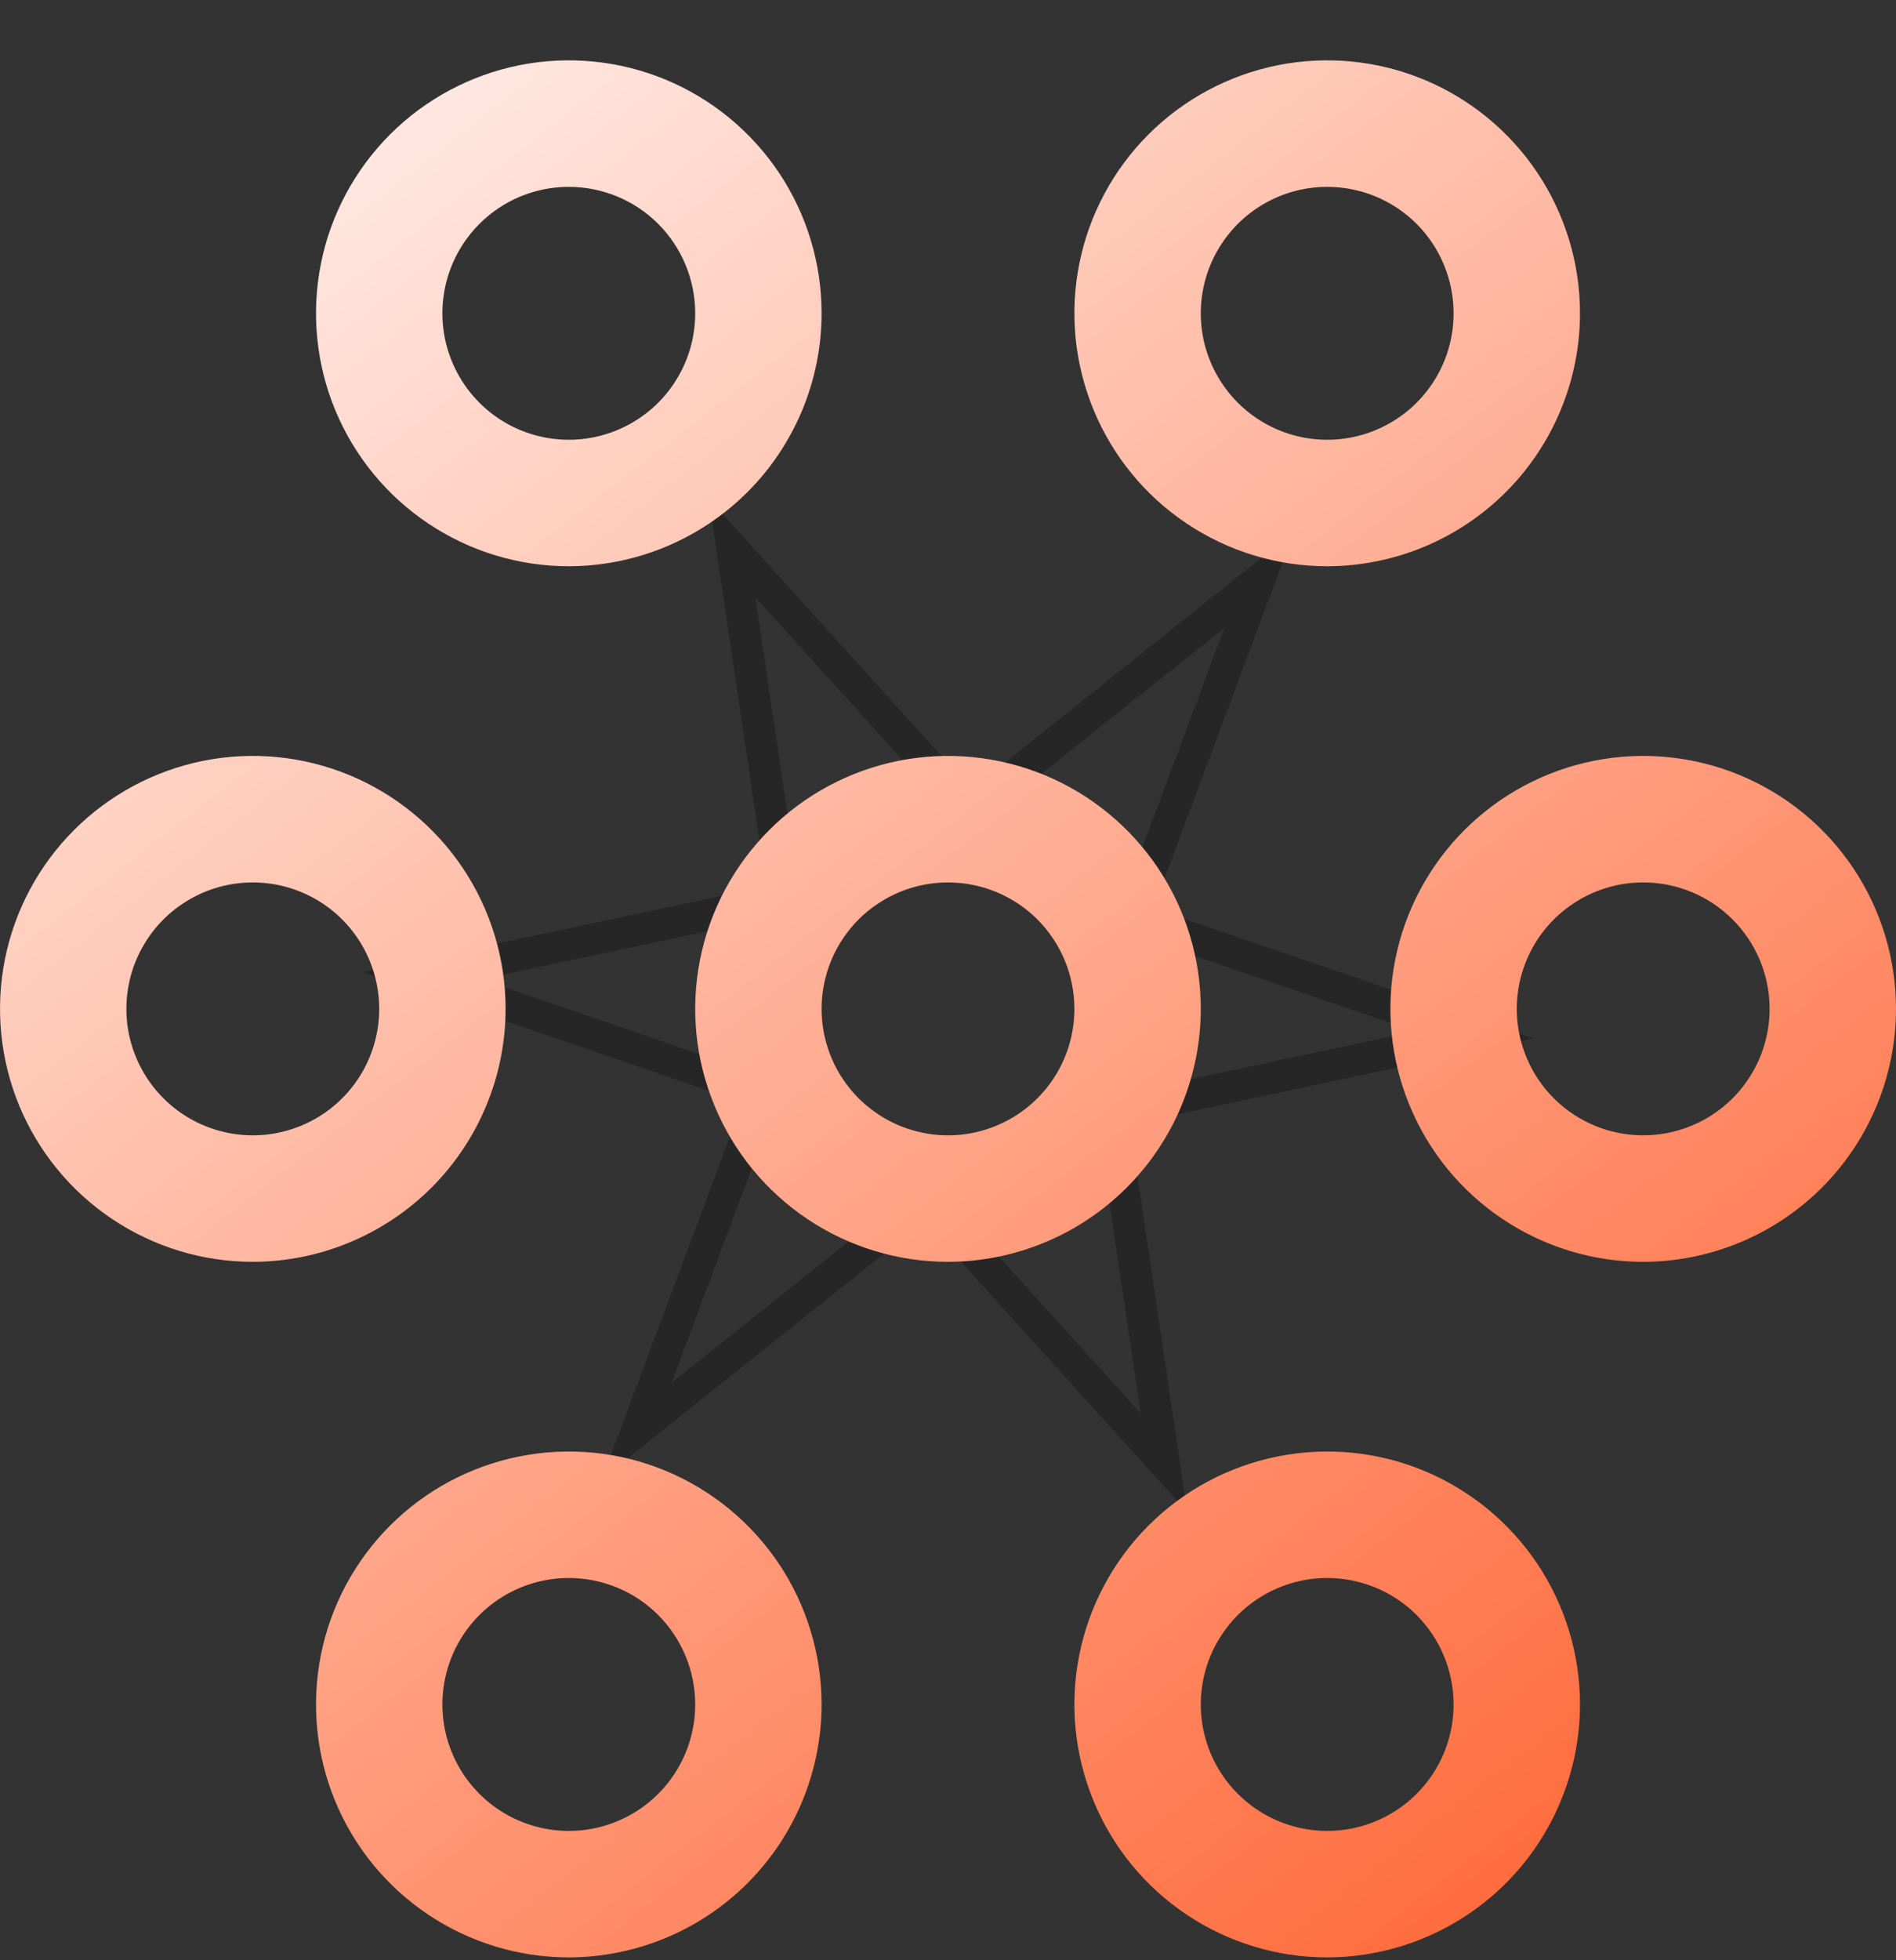
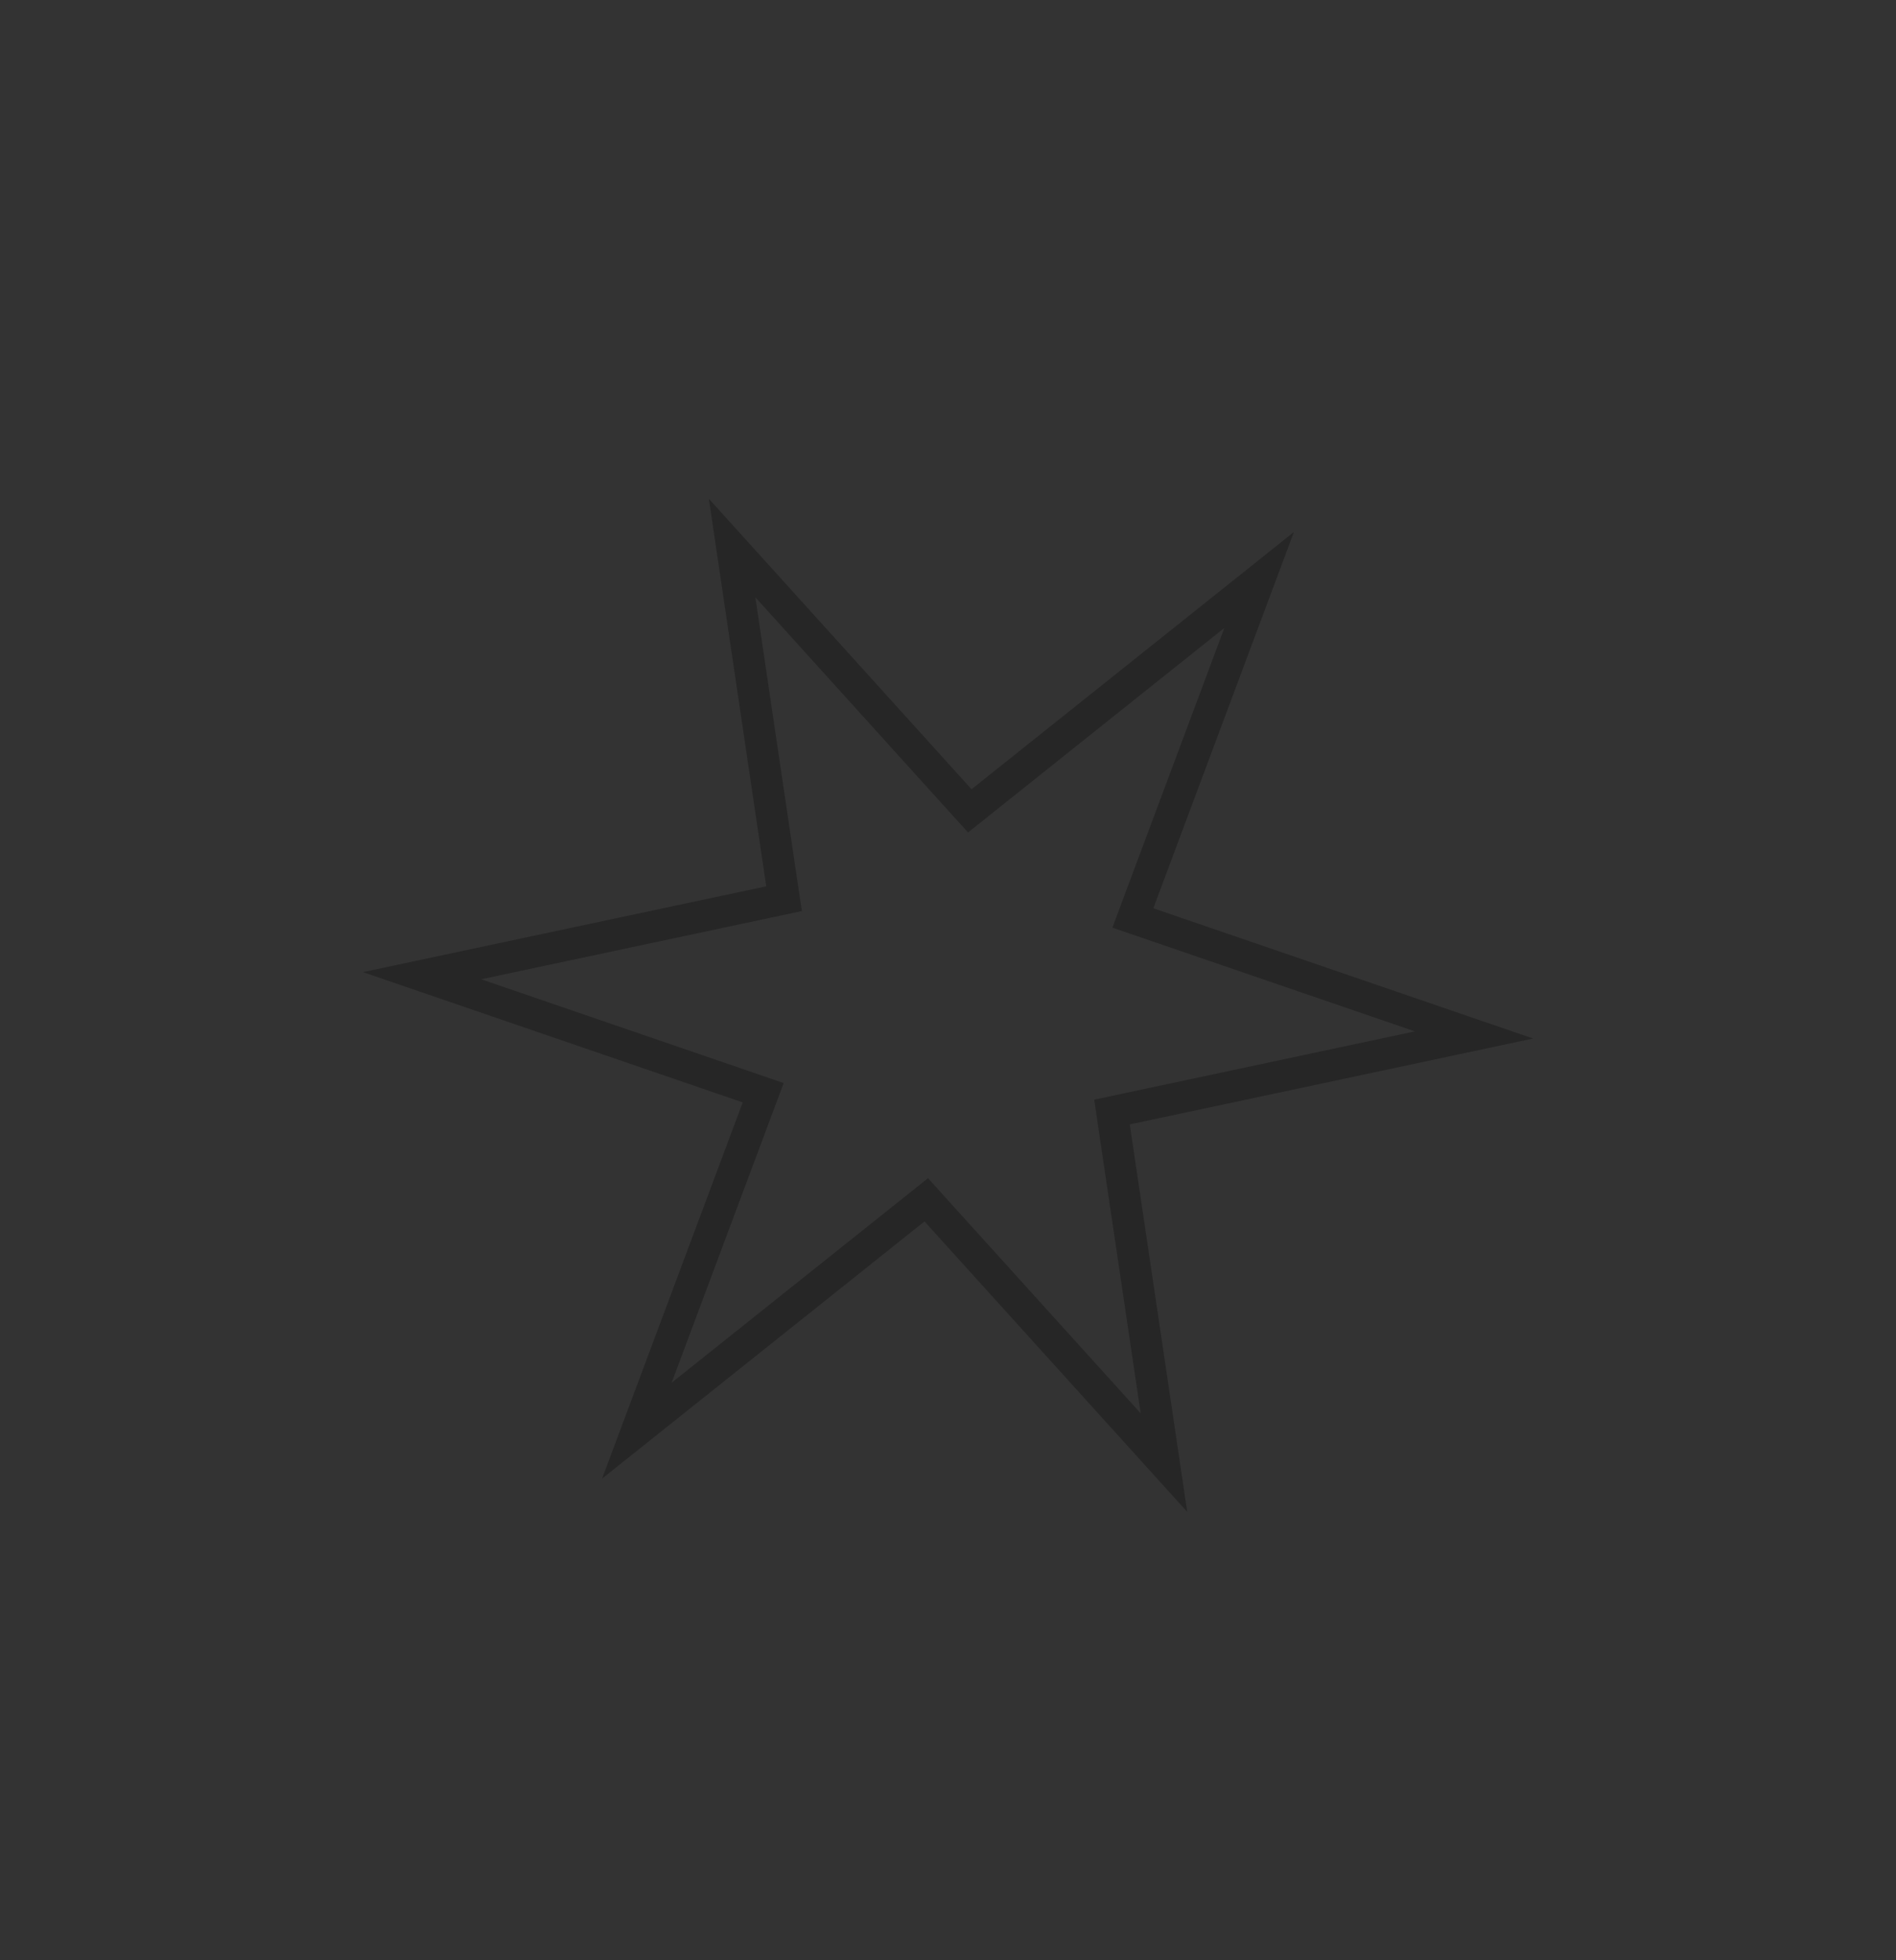
<svg xmlns="http://www.w3.org/2000/svg" width="30" height="31" viewBox="0 0 30 31" fill="none">
  <rect x="0" y="0" width="30" height="31" fill="#333333" stroke="none" />
  <path d="M11.584 8.667L15.187 12.649L15.345 12.823L15.528 12.677L19.923 9.172L18.015 14.276L17.925 14.517L18.168 14.6L23.323 16.367L17.825 17.537L17.595 17.586L17.629 17.818L18.417 23.13L14.813 19.148L14.656 18.974L14.472 19.121L10.077 22.625L11.986 17.521L12.076 17.281L11.832 17.197L6.678 15.43L12.176 14.261L12.406 14.212L12.371 13.98L11.584 8.667Z" stroke="black" stroke-opacity="0.25" stroke-width="0.5" />
-   <path d="M15 19.955C14.209 19.955 13.435 19.72 12.778 19.28C12.12 18.841 11.607 18.216 11.305 17.485C11.002 16.754 10.922 15.95 11.077 15.174C11.231 14.398 11.612 13.686 12.172 13.126C12.731 12.567 13.444 12.186 14.22 12.031C14.996 11.877 15.8 11.956 16.531 12.259C17.262 12.562 17.886 13.075 18.326 13.732C18.765 14.39 19 15.164 19 15.955C18.999 17.015 18.577 18.032 17.827 18.782C17.077 19.531 16.061 19.953 15 19.955ZM15 13.955C14.604 13.955 14.218 14.072 13.889 14.292C13.56 14.511 13.304 14.824 13.152 15.189C13.001 15.555 12.961 15.957 13.038 16.345C13.116 16.733 13.306 17.089 13.586 17.369C13.866 17.648 14.222 17.839 14.61 17.916C14.998 17.993 15.4 17.954 15.765 17.802C16.131 17.651 16.443 17.395 16.663 17.066C16.883 16.737 17 16.35 17 15.955C17 15.424 16.789 14.915 16.414 14.54C16.039 14.165 15.53 13.955 15 13.955ZM4 19.955C3.209 19.955 2.436 19.72 1.778 19.28C1.12 18.841 0.607 18.216 0.304 17.485C0.002 16.754 -0.077 15.95 0.077 15.174C0.231 14.398 0.612 13.686 1.172 13.126C1.731 12.567 2.444 12.186 3.22 12.031C3.996 11.877 4.8 11.956 5.531 12.259C6.262 12.562 6.886 13.075 7.326 13.732C7.765 14.39 8 15.164 8 15.955C7.999 17.015 7.577 18.032 6.827 18.782C6.077 19.531 5.06 19.953 4 19.955ZM4 13.955C3.604 13.955 3.218 14.072 2.889 14.292C2.56 14.511 2.304 14.824 2.152 15.189C2.001 15.555 1.961 15.957 2.038 16.345C2.116 16.733 2.306 17.089 2.586 17.369C2.865 17.648 3.222 17.839 3.61 17.916C3.998 17.993 4.4 17.954 4.765 17.802C5.131 17.651 5.443 17.395 5.663 17.066C5.883 16.737 6 16.35 6 15.955C6 15.424 5.789 14.915 5.414 14.54C5.039 14.165 4.53 13.955 4 13.955ZM9 30.955C8.209 30.955 7.436 30.72 6.778 30.28C6.12 29.841 5.607 29.216 5.304 28.485C5.002 27.754 4.923 26.95 5.077 26.174C5.231 25.398 5.612 24.686 6.172 24.126C6.731 23.567 7.444 23.186 8.22 23.032C8.996 22.877 9.8 22.956 10.531 23.259C11.262 23.562 11.886 24.075 12.326 24.732C12.765 25.39 13 26.163 13 26.955C12.999 28.015 12.577 29.032 11.827 29.782C11.077 30.531 10.06 30.953 9 30.955ZM9 24.955C8.604 24.955 8.218 25.072 7.889 25.292C7.56 25.511 7.304 25.824 7.152 26.189C7.001 26.555 6.961 26.957 7.038 27.345C7.116 27.733 7.306 28.089 7.586 28.369C7.865 28.648 8.222 28.839 8.61 28.916C8.998 28.993 9.4 28.954 9.765 28.802C10.131 28.651 10.443 28.395 10.663 28.066C10.883 27.737 11 27.35 11 26.955C11 26.424 10.789 25.916 10.414 25.54C10.039 25.165 9.53 24.955 9 24.955ZM21 30.955C20.209 30.955 19.436 30.72 18.778 30.28C18.12 29.841 17.607 29.216 17.305 28.485C17.002 27.754 16.922 26.95 17.077 26.174C17.231 25.398 17.612 24.686 18.172 24.126C18.731 23.567 19.444 23.186 20.22 23.032C20.996 22.877 21.8 22.956 22.531 23.259C23.262 23.562 23.886 24.075 24.326 24.732C24.765 25.39 25 26.163 25 26.955C24.999 28.015 24.577 29.032 23.827 29.782C23.077 30.531 22.061 30.953 21 30.955ZM21 24.955C20.604 24.955 20.218 25.072 19.889 25.292C19.56 25.511 19.304 25.824 19.152 26.189C19.001 26.555 18.961 26.957 19.038 27.345C19.116 27.733 19.306 28.089 19.586 28.369C19.866 28.648 20.222 28.839 20.61 28.916C20.998 28.993 21.4 28.954 21.765 28.802C22.131 28.651 22.443 28.395 22.663 28.066C22.883 27.737 23 27.35 23 26.955C23 26.424 22.789 25.916 22.414 25.54C22.039 25.165 21.53 24.955 21 24.955ZM26 19.955C25.209 19.955 24.436 19.72 23.778 19.28C23.12 18.841 22.607 18.216 22.305 17.485C22.002 16.754 21.922 15.95 22.077 15.174C22.231 14.398 22.612 13.686 23.172 13.126C23.731 12.567 24.444 12.186 25.22 12.031C25.996 11.877 26.8 11.956 27.531 12.259C28.262 12.562 28.886 13.075 29.326 13.732C29.765 14.39 30 15.164 30 15.955C29.999 17.015 29.577 18.032 28.827 18.782C28.077 19.531 27.061 19.953 26 19.955ZM26 13.955C25.604 13.955 25.218 14.072 24.889 14.292C24.56 14.511 24.304 14.824 24.152 15.189C24.001 15.555 23.961 15.957 24.038 16.345C24.116 16.733 24.306 17.089 24.586 17.369C24.866 17.648 25.222 17.839 25.61 17.916C25.998 17.993 26.4 17.954 26.765 17.802C27.131 17.651 27.443 17.395 27.663 17.066C27.883 16.737 28 16.35 28 15.955C28 15.424 27.789 14.915 27.414 14.54C27.039 14.165 26.53 13.955 26 13.955ZM21 8.955C20.209 8.955 19.436 8.72 18.778 8.28C18.12 7.841 17.607 7.216 17.305 6.485C17.002 5.754 16.922 4.95 17.077 4.174C17.231 3.398 17.612 2.686 18.172 2.126C18.731 1.567 19.444 1.186 20.22 1.031C20.996 0.877 21.8 0.956 22.531 1.259C23.262 1.562 23.886 2.075 24.326 2.732C24.765 3.39 25 4.163 25 4.955C24.999 6.015 24.577 7.032 23.827 7.782C23.077 8.531 22.061 8.953 21 8.955ZM21 2.955C20.604 2.955 20.218 3.072 19.889 3.292C19.56 3.511 19.304 3.824 19.152 4.189C19.001 4.555 18.961 4.957 19.038 5.345C19.116 5.733 19.306 6.089 19.586 6.369C19.866 6.649 20.222 6.839 20.61 6.916C20.998 6.993 21.4 6.954 21.765 6.802C22.131 6.651 22.443 6.395 22.663 6.066C22.883 5.737 23 5.35 23 4.955C23 4.424 22.789 3.915 22.414 3.54C22.039 3.165 21.53 2.955 21 2.955ZM9 8.955C8.209 8.955 7.436 8.72 6.778 8.28C6.12 7.841 5.607 7.216 5.304 6.485C5.002 5.754 4.923 4.95 5.077 4.174C5.231 3.398 5.612 2.686 6.172 2.126C6.731 1.567 7.444 1.186 8.22 1.031C8.996 0.877 9.8 0.956 10.531 1.259C11.262 1.562 11.886 2.075 12.326 2.732C12.765 3.39 13 4.163 13 4.955C12.999 6.015 12.577 7.032 11.827 7.782C11.077 8.531 10.06 8.953 9 8.955ZM9 2.955C8.604 2.955 8.218 3.072 7.889 3.292C7.56 3.511 7.304 3.824 7.152 4.189C7.001 4.555 6.961 4.957 7.038 5.345C7.116 5.733 7.306 6.089 7.586 6.369C7.865 6.649 8.222 6.839 8.61 6.916C8.998 6.993 9.4 6.954 9.765 6.802C10.131 6.651 10.443 6.395 10.663 6.066C10.883 5.737 11 5.35 11 4.955C11 4.424 10.789 3.915 10.414 3.54C10.039 3.165 9.53 2.955 9 2.955Z" fill="url(#paint0_linear_173_1359)" />
  <defs>
    <linearGradient id="paint0_linear_173_1359" x1="-2.804" y1="0.955" x2="24.804" y2="36.481" gradientUnits="userSpaceOnUse">
      <stop stop-color="white" />
      <stop offset="1" stop-color="#FF5722" />
    </linearGradient>
  </defs>
</svg>